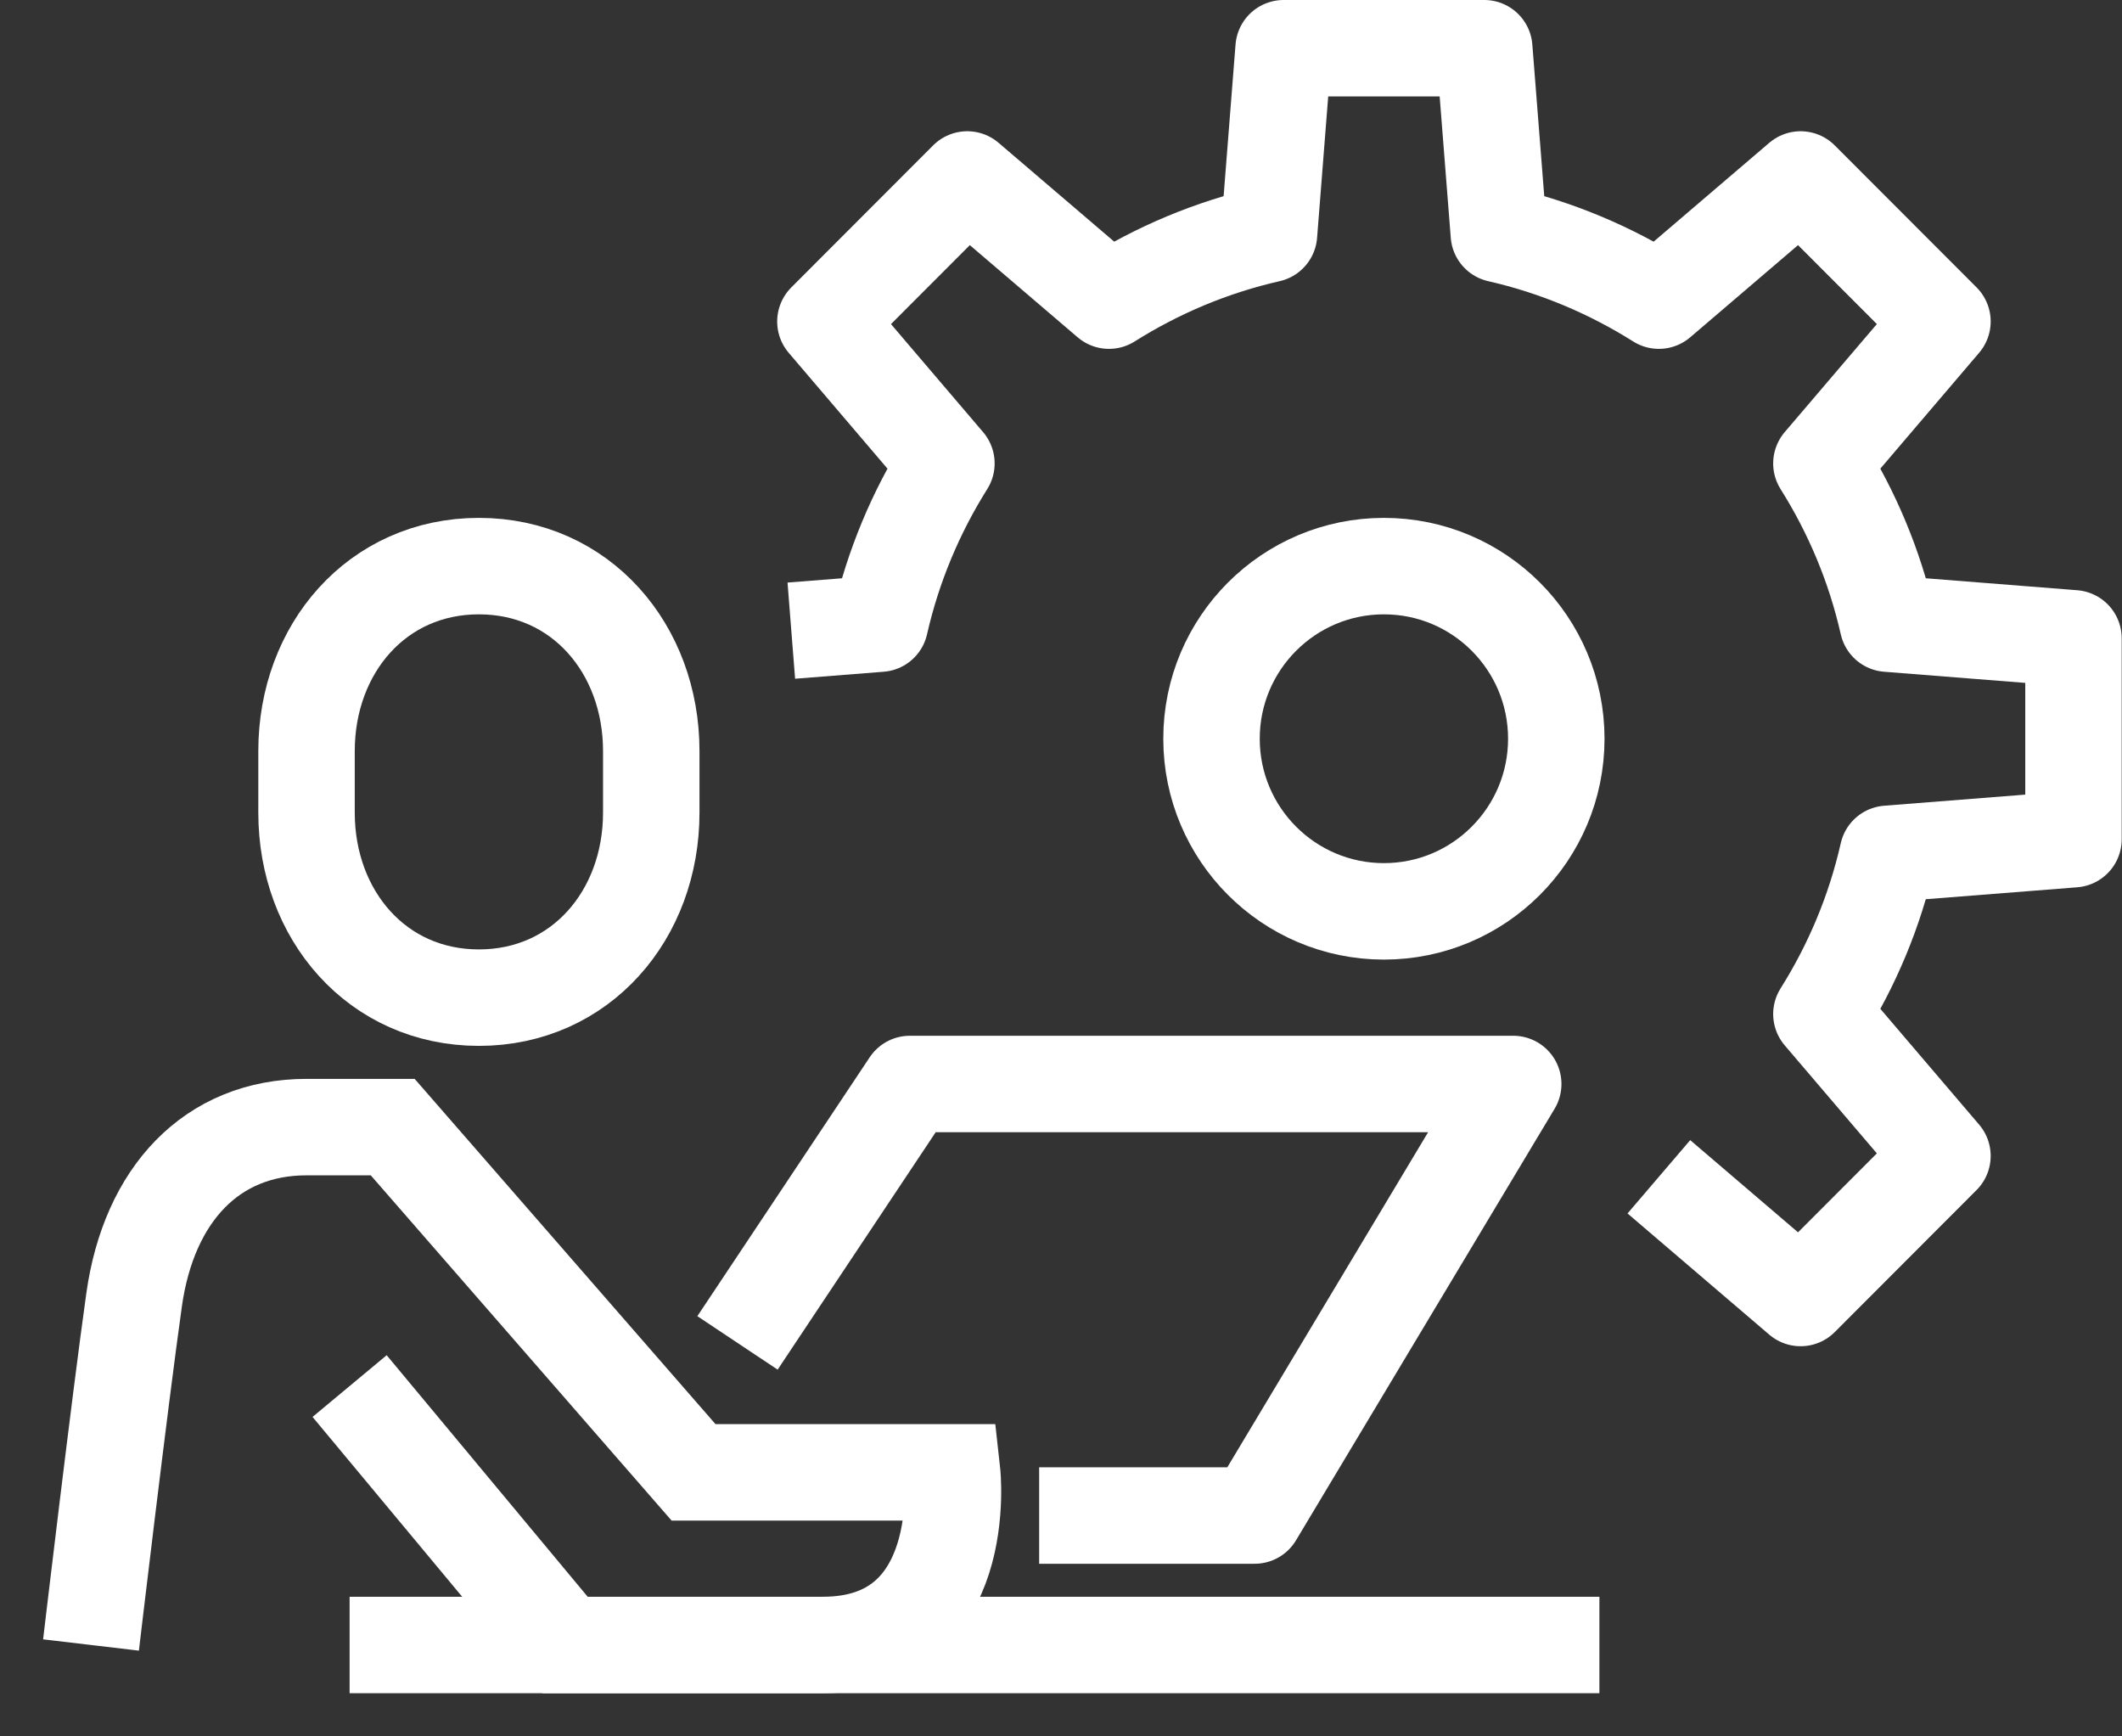
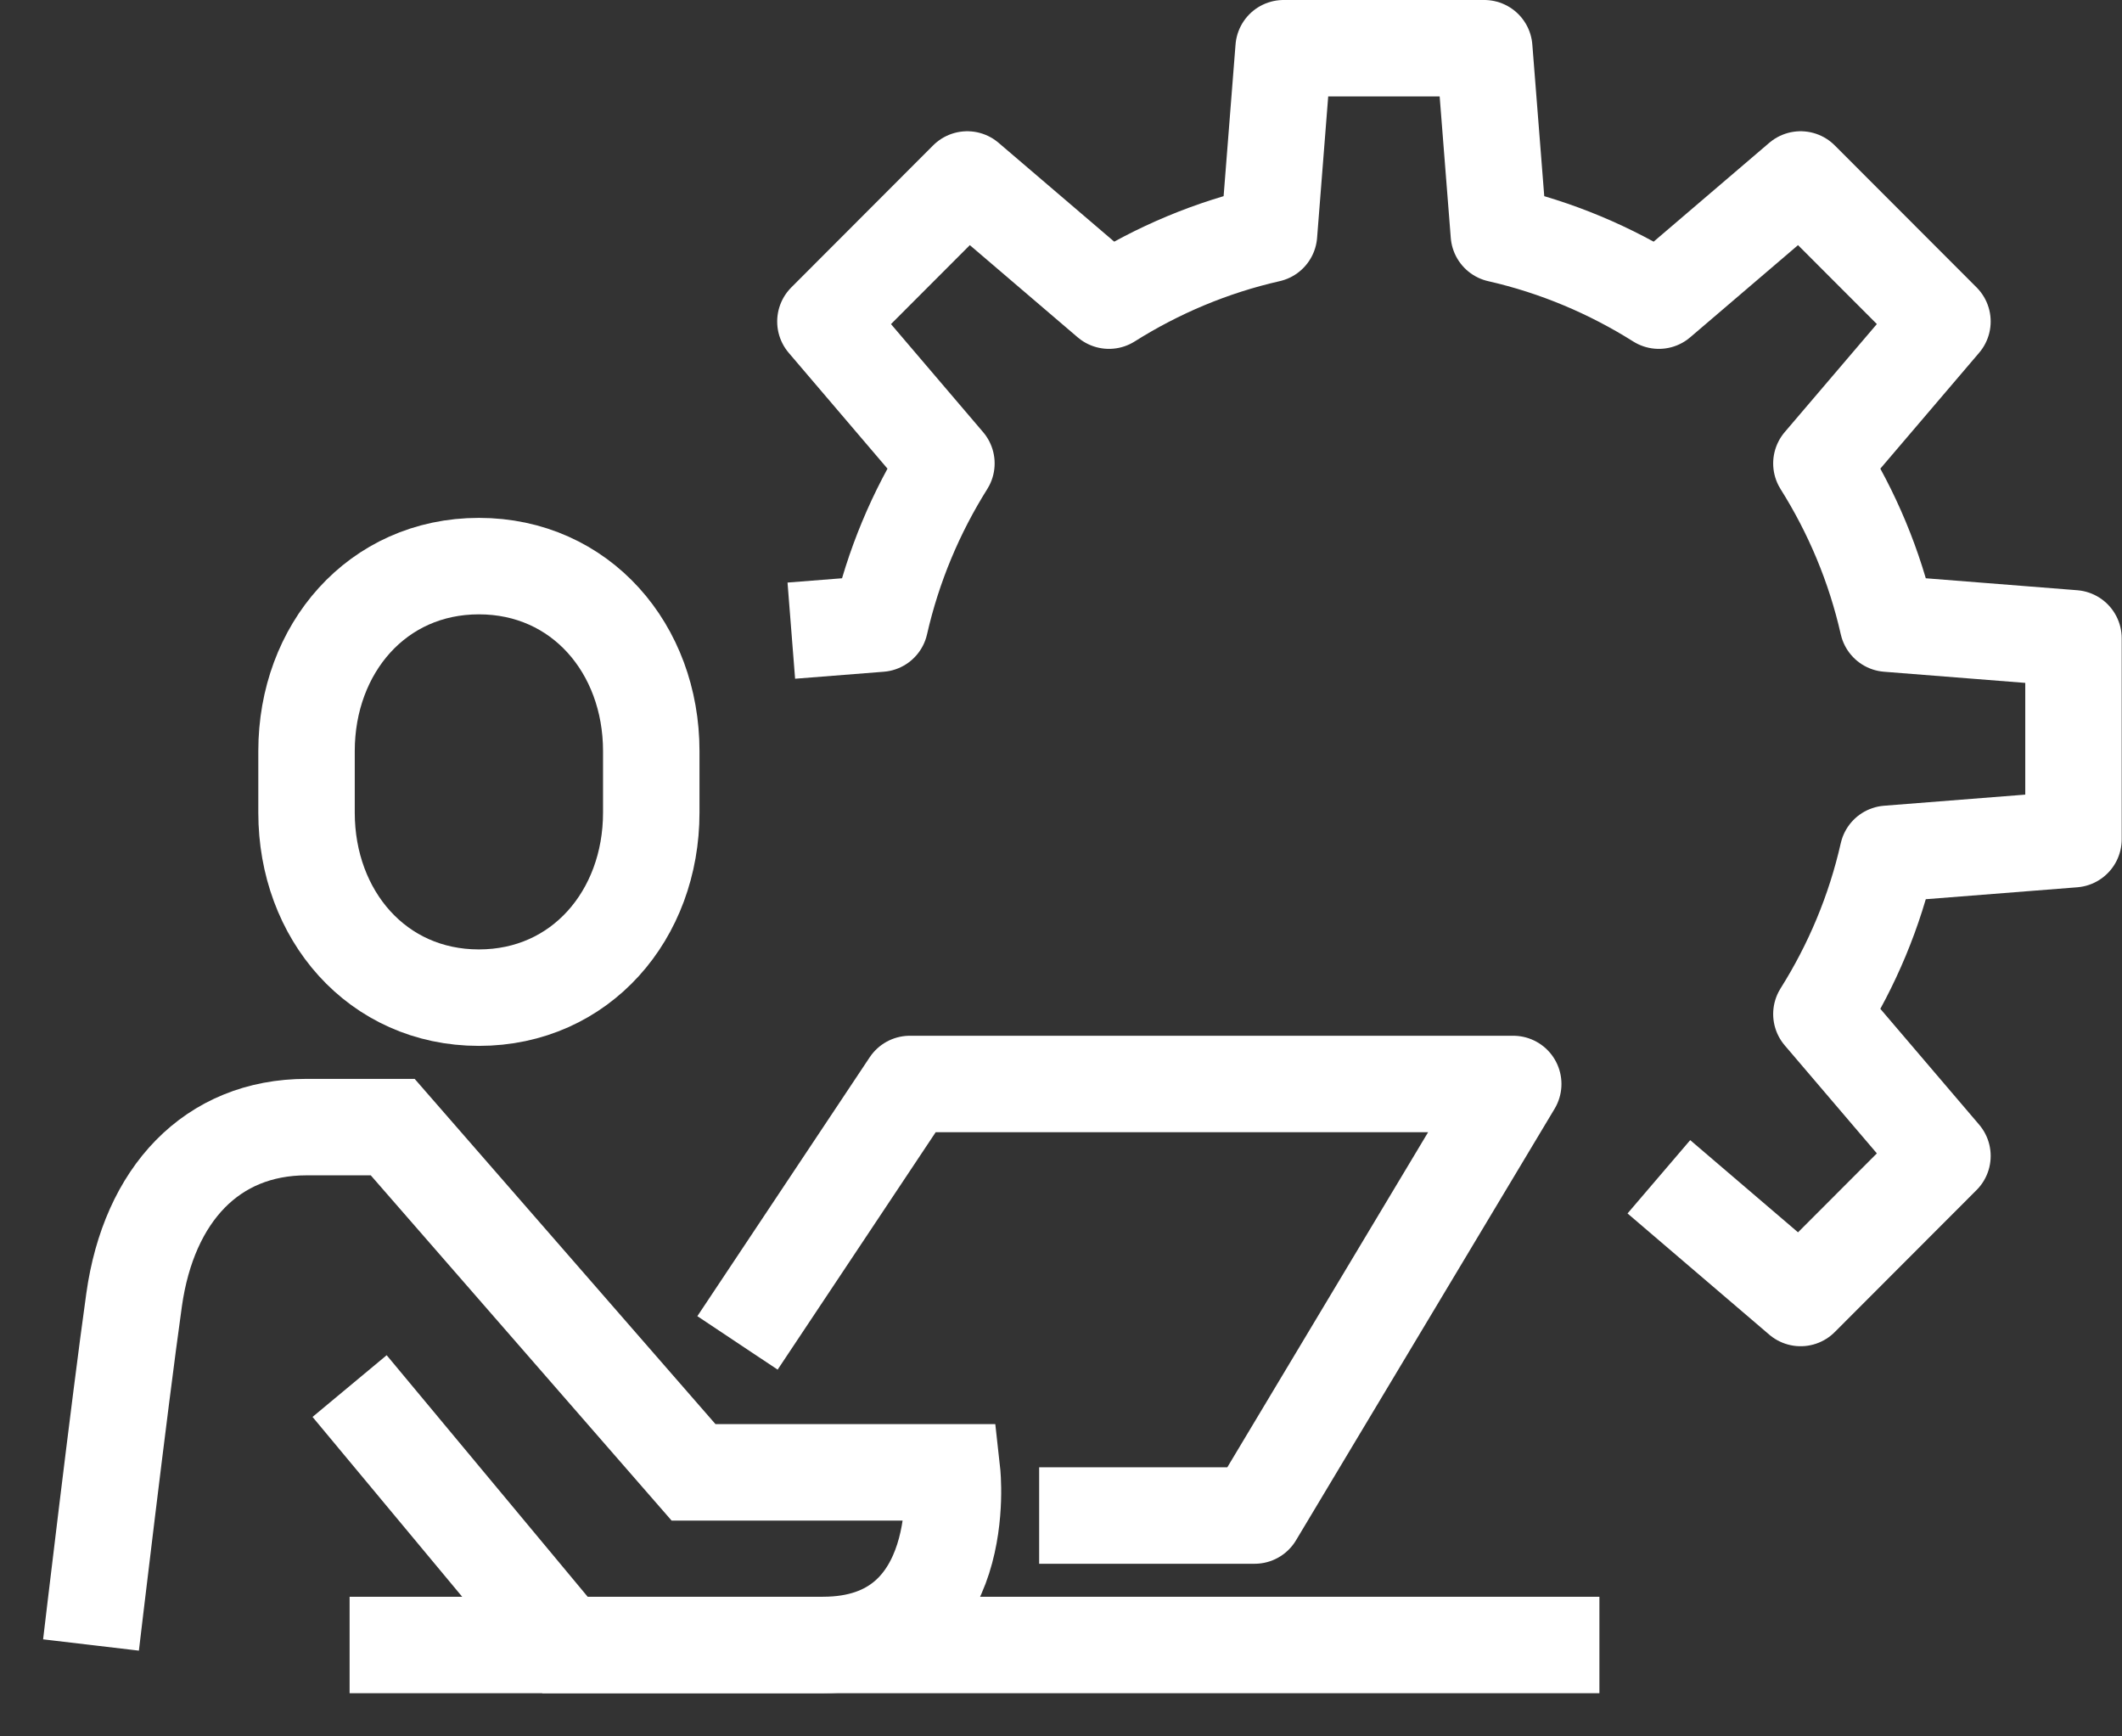
<svg xmlns="http://www.w3.org/2000/svg" width="44px" height="36px" viewBox="0 0 44 36" version="1.1">
  <rect x="0" y="0" width="44" height="36" fill="#333333" stroke="none" />
  <title>life-science-experience</title>
  <g id="Complete-a-project" stroke="none" stroke-width="1" fill="none" fill-rule="evenodd">
    <g id="Biostrata-service-page---Brand-your-company" transform="translate(-268, -2623)" stroke="#FFFFFF" stroke-width="2">
      <g id="life-science-experience" transform="translate(269, 2624)">
-         <path d="M24.121,14.316 C24.121,16.292 25.722,17.895 27.696,17.895 C29.67,17.895 31.27,16.292 31.27,14.316 C31.27,12.339 29.67,10.737 27.696,10.737 C25.722,10.737 24.121,12.339 24.121,14.316 Z" id="Stroke-1" />
        <path d="M33.397,23.398 L36.336,25.911 L39.277,22.966 L36.767,20.024 C37.401,19.017 37.873,17.899 38.144,16.702 L41.994,16.399 L41.994,12.234 L38.144,11.93 C37.873,10.733 37.401,9.616 36.767,8.608 L39.277,5.665 L36.336,2.721 L33.397,5.233 C32.39,4.599 31.274,4.126 30.079,3.854 L29.776,-8.94736842e-05 L25.616,-8.94736842e-05 L25.313,3.854 C24.117,4.126 23.001,4.599 21.995,5.233 L19.056,2.721 L16.115,5.666 L18.624,8.608 C17.991,9.616 17.519,10.734 17.247,11.93 L15.408,12.075" id="Stroke-3" stroke-linejoin="round" />
        <path d="M8.93,19.684 C6.818,19.684 5.356,17.967 5.356,15.849 L5.356,14.571 C5.356,12.453 6.818,10.737 8.93,10.737 C11.042,10.737 12.504,12.453 12.504,14.571 L12.504,15.849 C12.504,17.967 11.042,19.684 8.93,19.684 Z" id="Stroke-5" />
        <path d="M0.887,33.105 C0.887,33.105 1.474,28.129 1.781,25.947 C2.088,23.766 3.39,22.368 5.356,22.368 L7.143,22.368 L13.381,29.526 L18.743,29.526 C18.743,29.526 19.142,33.105 16.062,33.105 L10.717,33.105 L6.249,27.737" id="Stroke-7" />
        <polyline id="Stroke-9" stroke-linejoin="round" points="14.292 26.842 17.866 21.474 30.377 21.474 25.015 30.421 20.547 30.421" />
        <line x1="6.249" y1="33.105" x2="32.164" y2="33.105" id="Stroke-11" stroke-linejoin="round" />
      </g>
    </g>
  </g>
</svg>